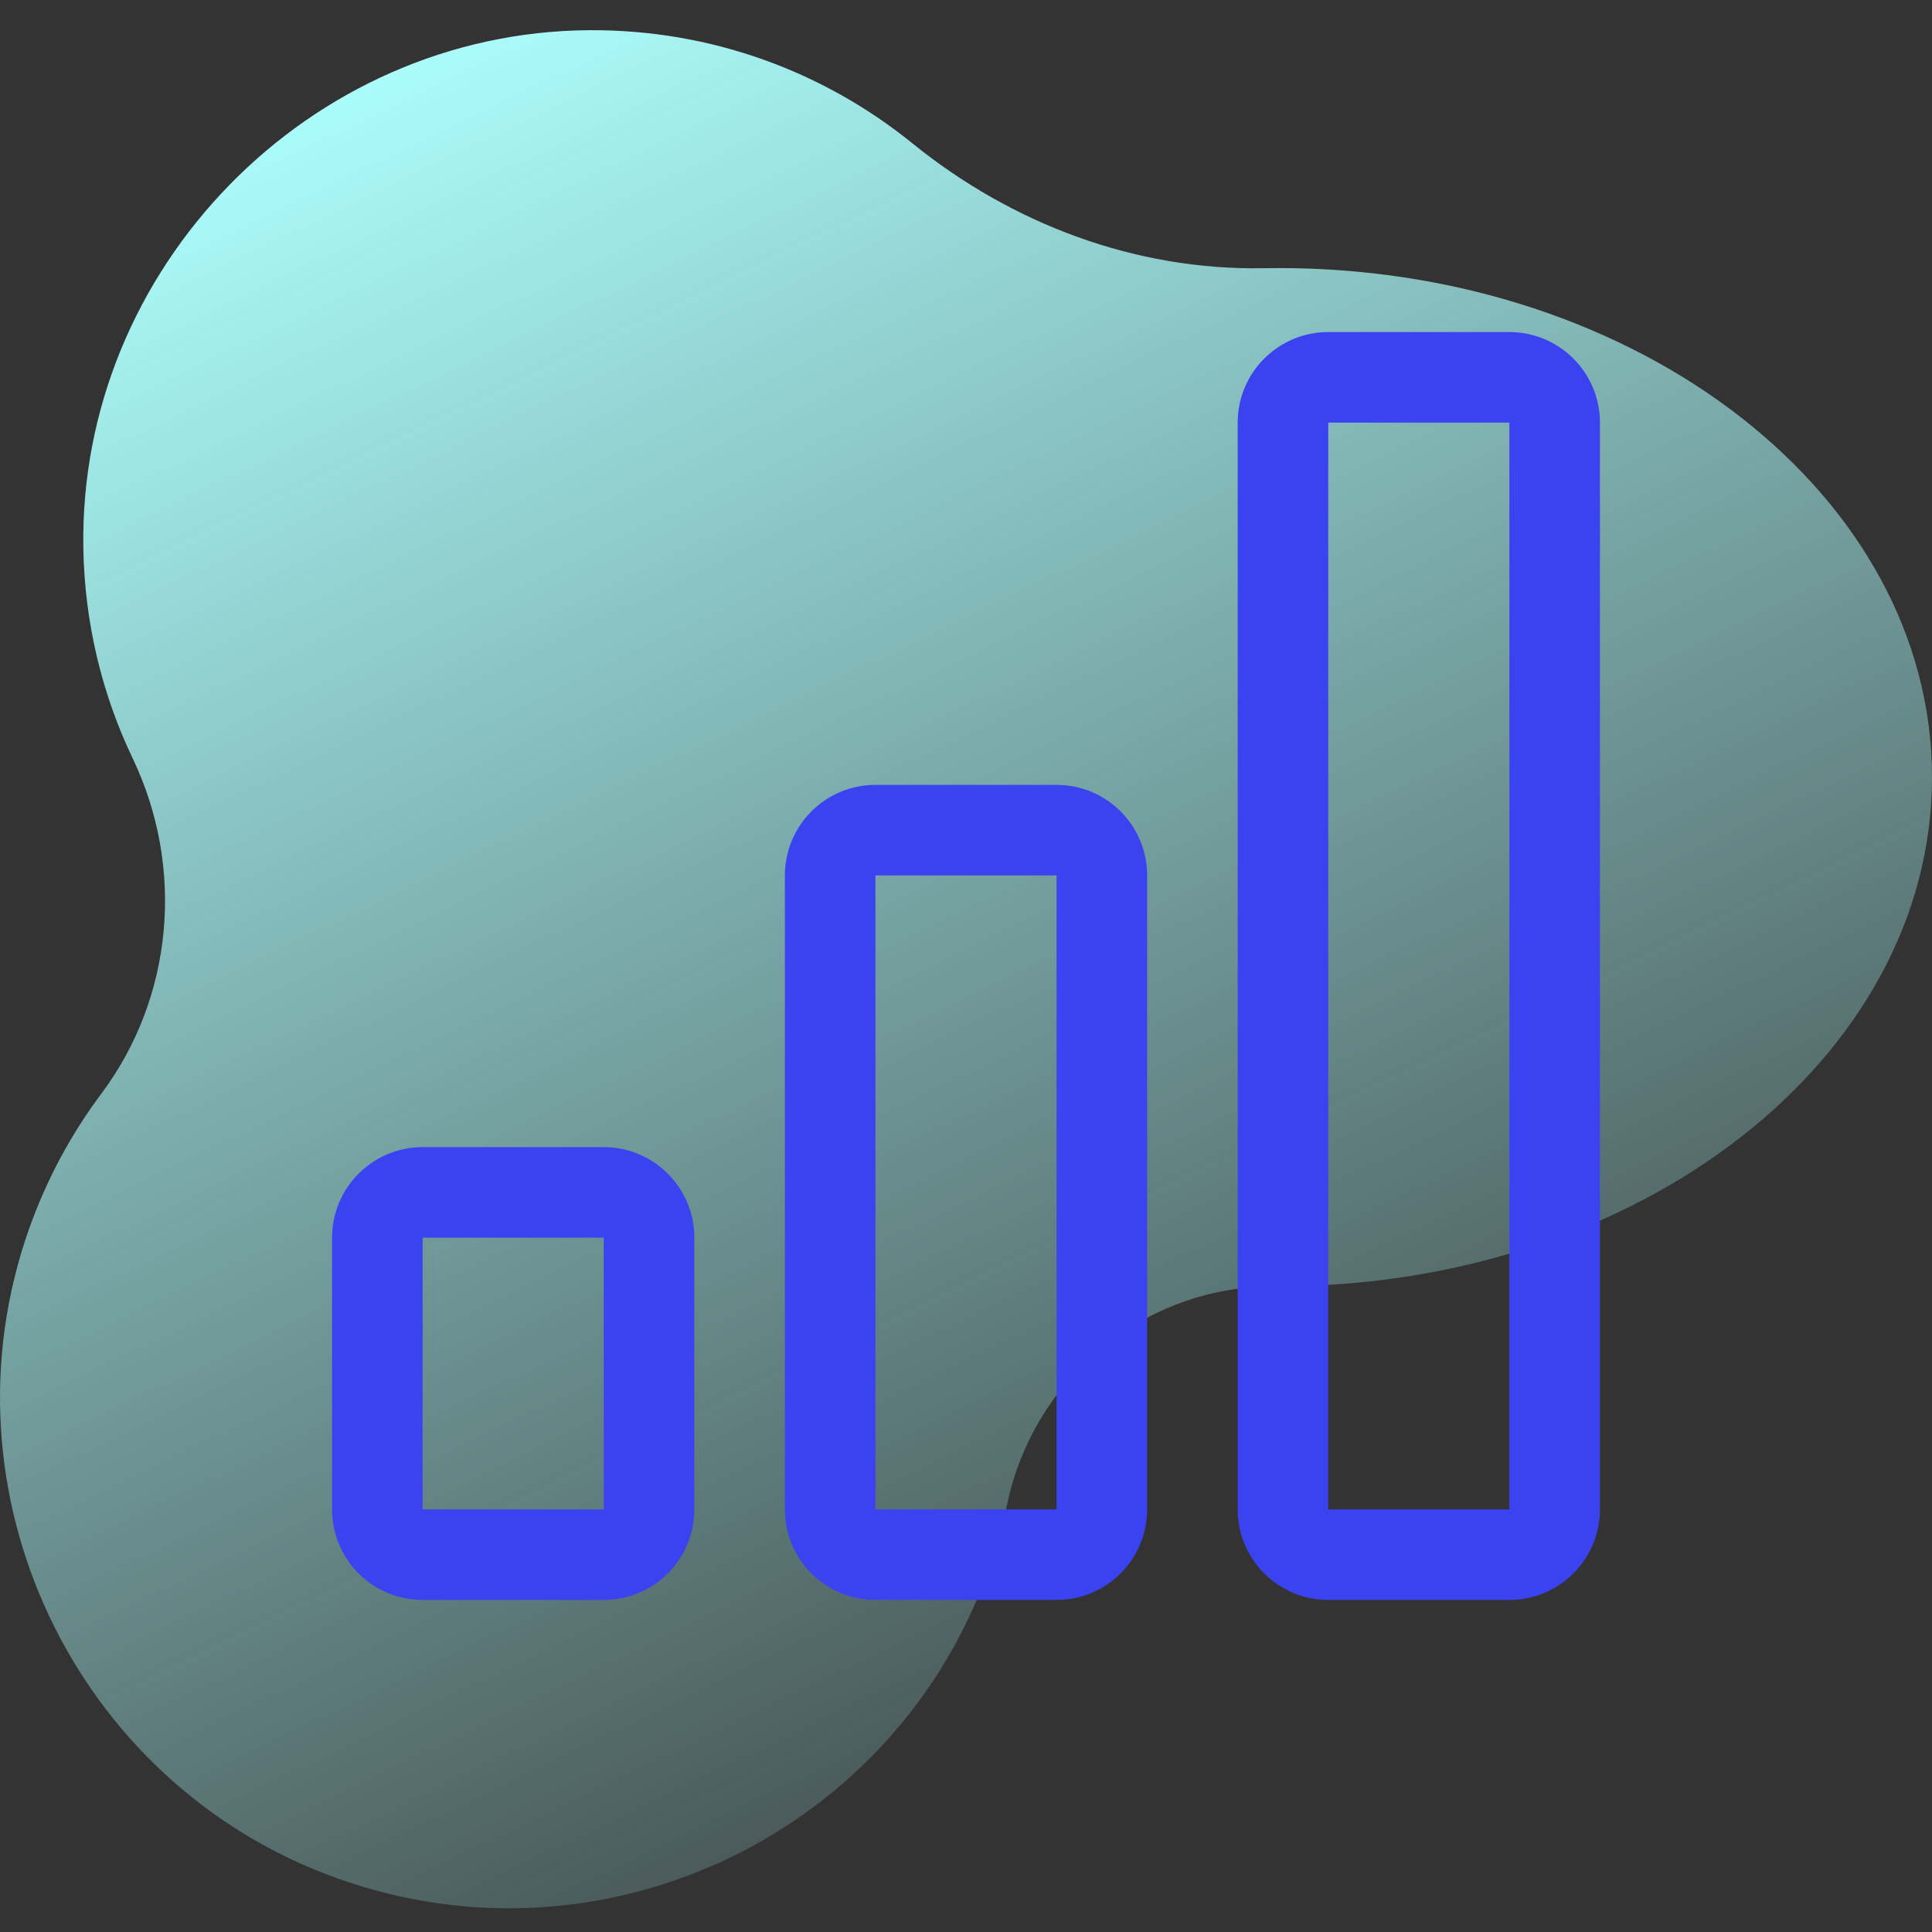
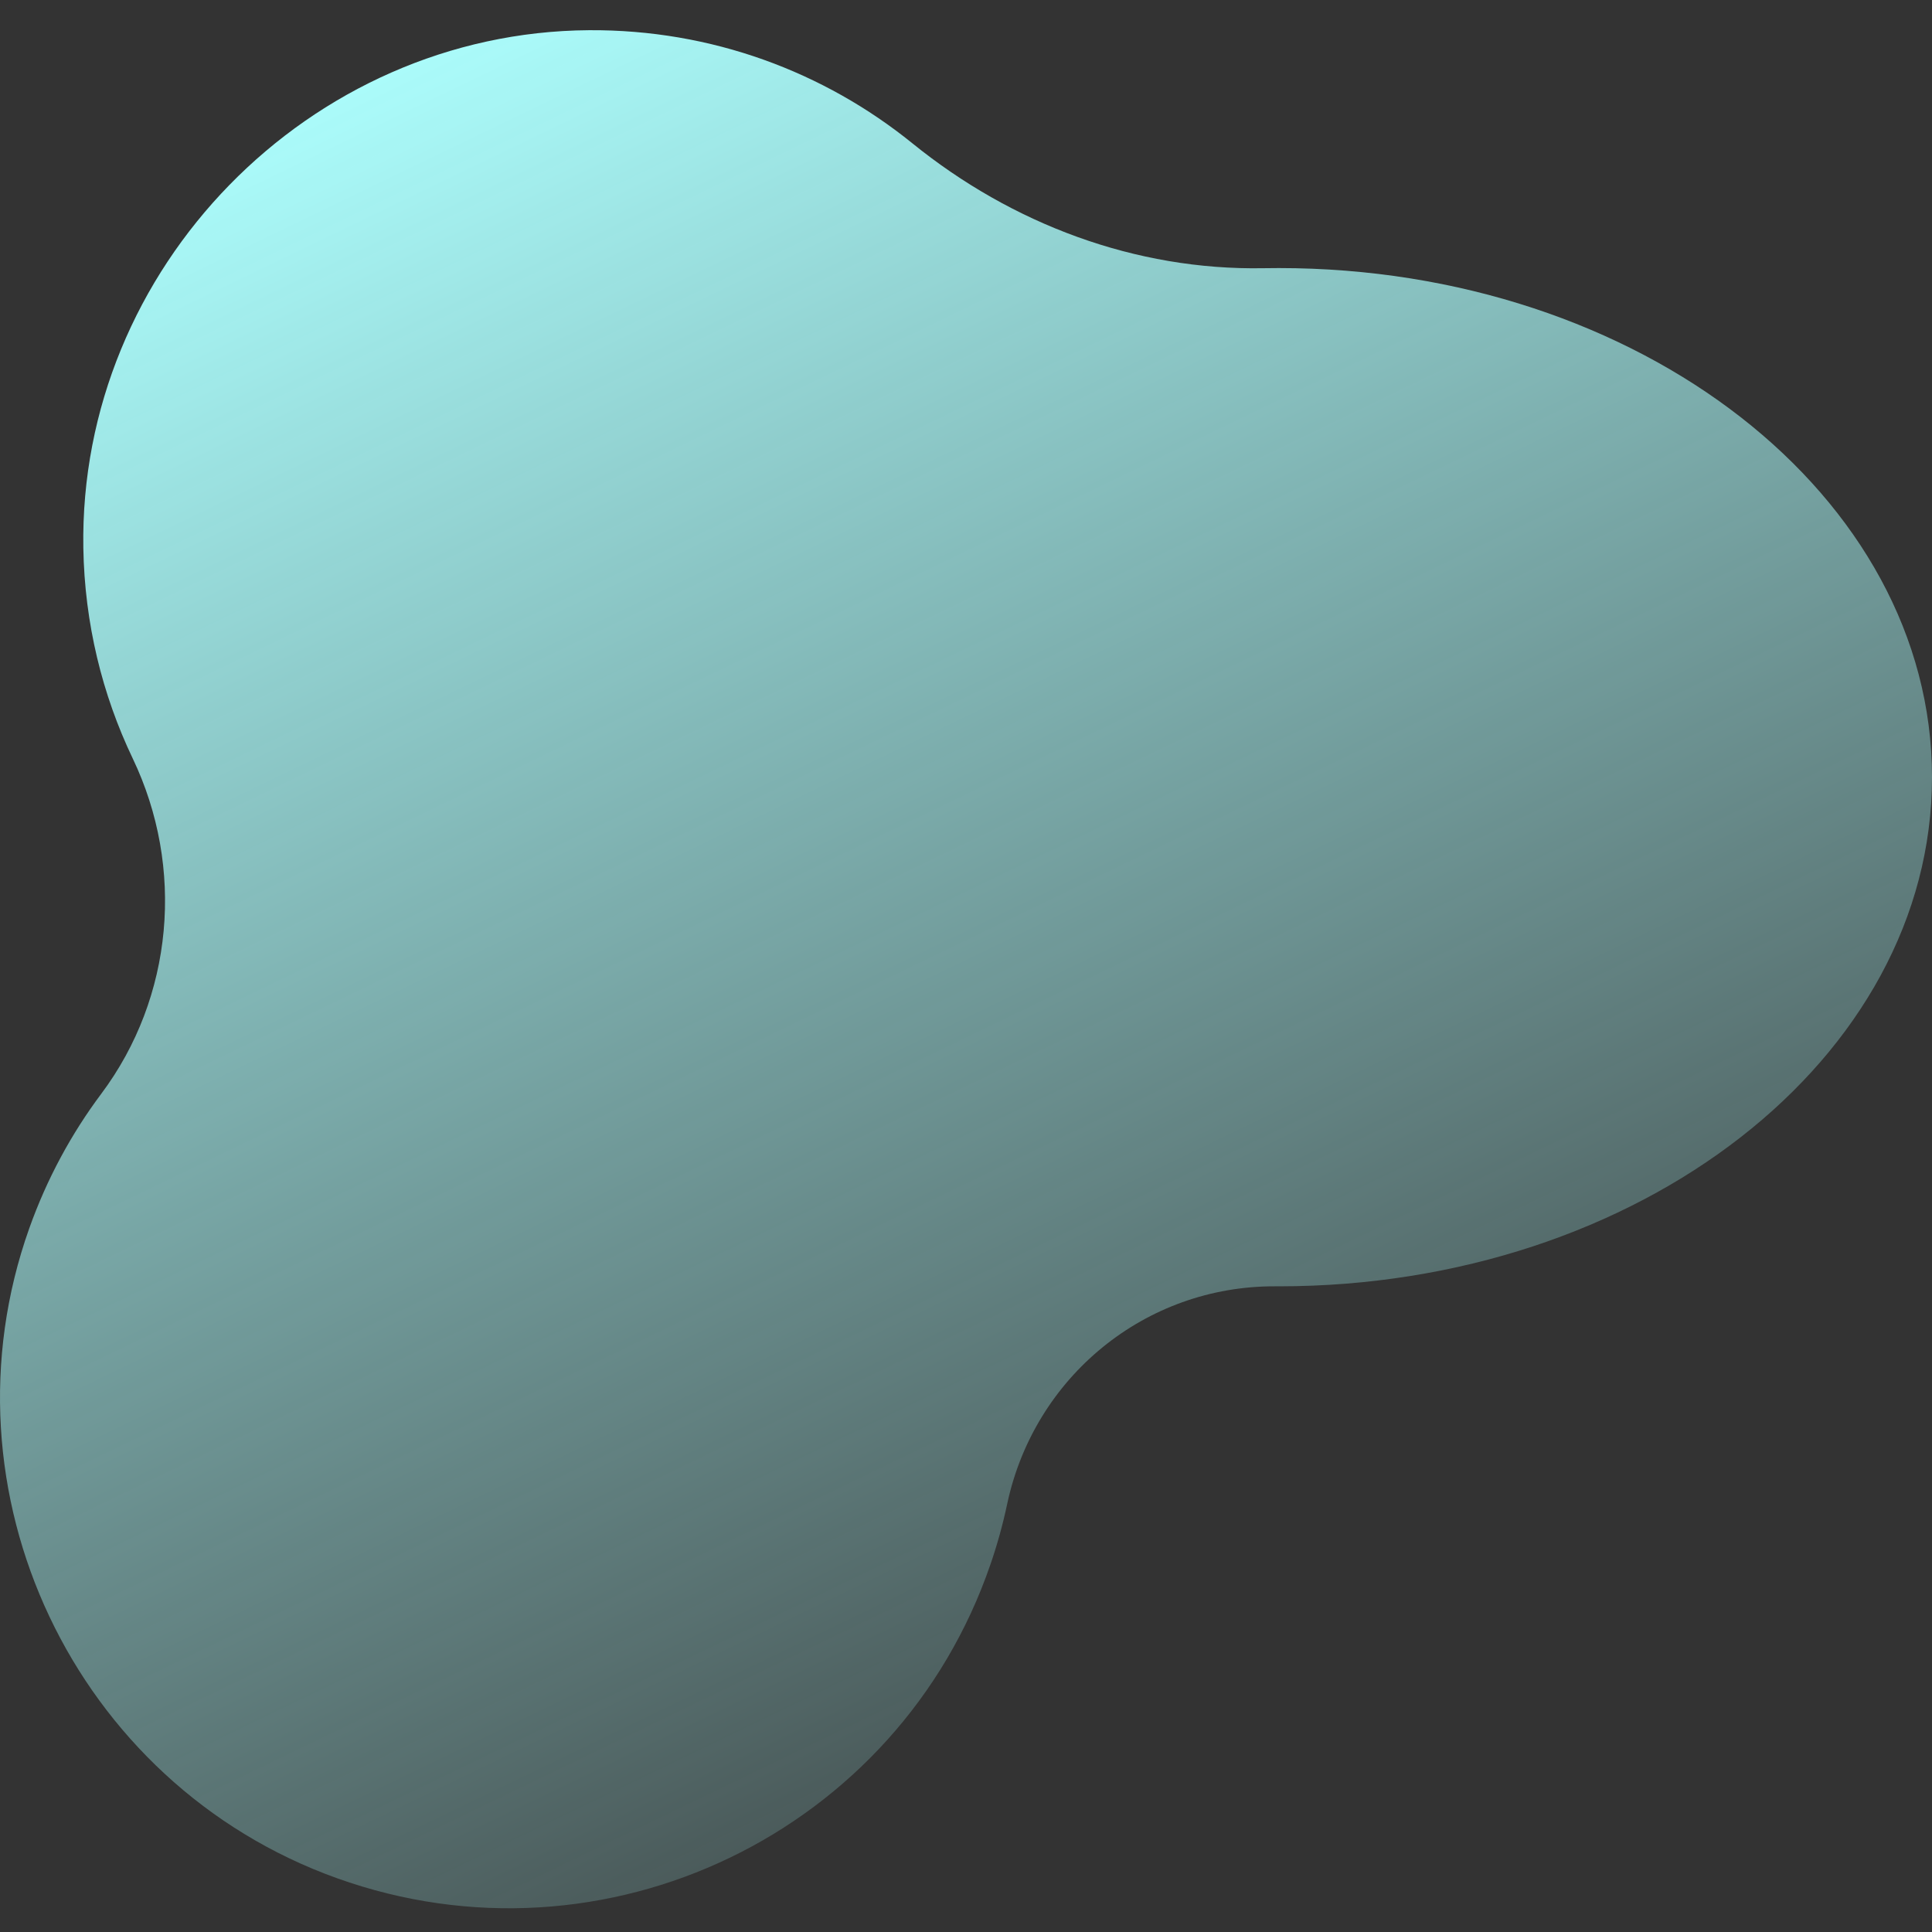
<svg xmlns="http://www.w3.org/2000/svg" width="128" height="128" viewBox="0 0 128 128" fill="none">
  <rect x="0" y="0" width="128" height="128" fill="#333333" stroke="none" />
  <path d="M84.73 17.76C84.388 17.76 84.046 17.763 83.706 17.769C75.223 17.923 67.048 14.839 60.454 9.5C54.607 4.766 47.145 1.948 39.023 2.001C20.489 2.122 5.215 17.769 5.521 36.301C5.604 41.291 6.77 46.017 8.795 50.254C12.246 57.474 11.502 66.063 6.707 72.469C4.727 75.115 3.107 78.098 1.942 81.371C-4.264 98.81 4.904 118.194 22.33 124.438C40.075 130.797 59.536 121.398 65.627 103.624C66.079 102.308 66.444 100.983 66.726 99.655C68.516 91.223 75.872 85.186 84.492 85.222C84.572 85.222 84.651 85.222 84.73 85.222C108.628 85.222 128 70.121 128 51.491C128 32.862 108.627 17.76 84.73 17.76Z" fill="url(#paint0_linear_2861_2064)" />
-   <path d="M40 82H28V100H40V82ZM70 58H58V100H70V58ZM100 28V100H88V28L100 28ZM88 22C84.686 22 82 24.686 82 28V100C82 103.314 84.686 106 88 106H100C103.314 106 106 103.314 106 100V28C106 24.686 103.314 22 100 22H88ZM52 58C52 54.686 54.686 52 58 52H70C73.314 52 76 54.686 76 58V100C76 103.314 73.314 106 70 106H58C54.686 106 52 103.314 52 100V58ZM22 82C22 78.686 24.686 76 28 76H40C43.314 76 46 78.686 46 82V100C46 103.314 43.314 106 40 106H28C24.686 106 22 103.314 22 100V82Z" fill="#3B43F1" />
  <defs>
    <linearGradient id="paint0_linear_2861_2064" x1="97.5" y1="131.5" x2="33" y2="-2" gradientUnits="userSpaceOnUse">
      <stop stop-color="#ADFFFE" stop-opacity="0" />
      <stop offset="0.998" stop-color="#ADFFFE" />
    </linearGradient>
  </defs>
</svg>